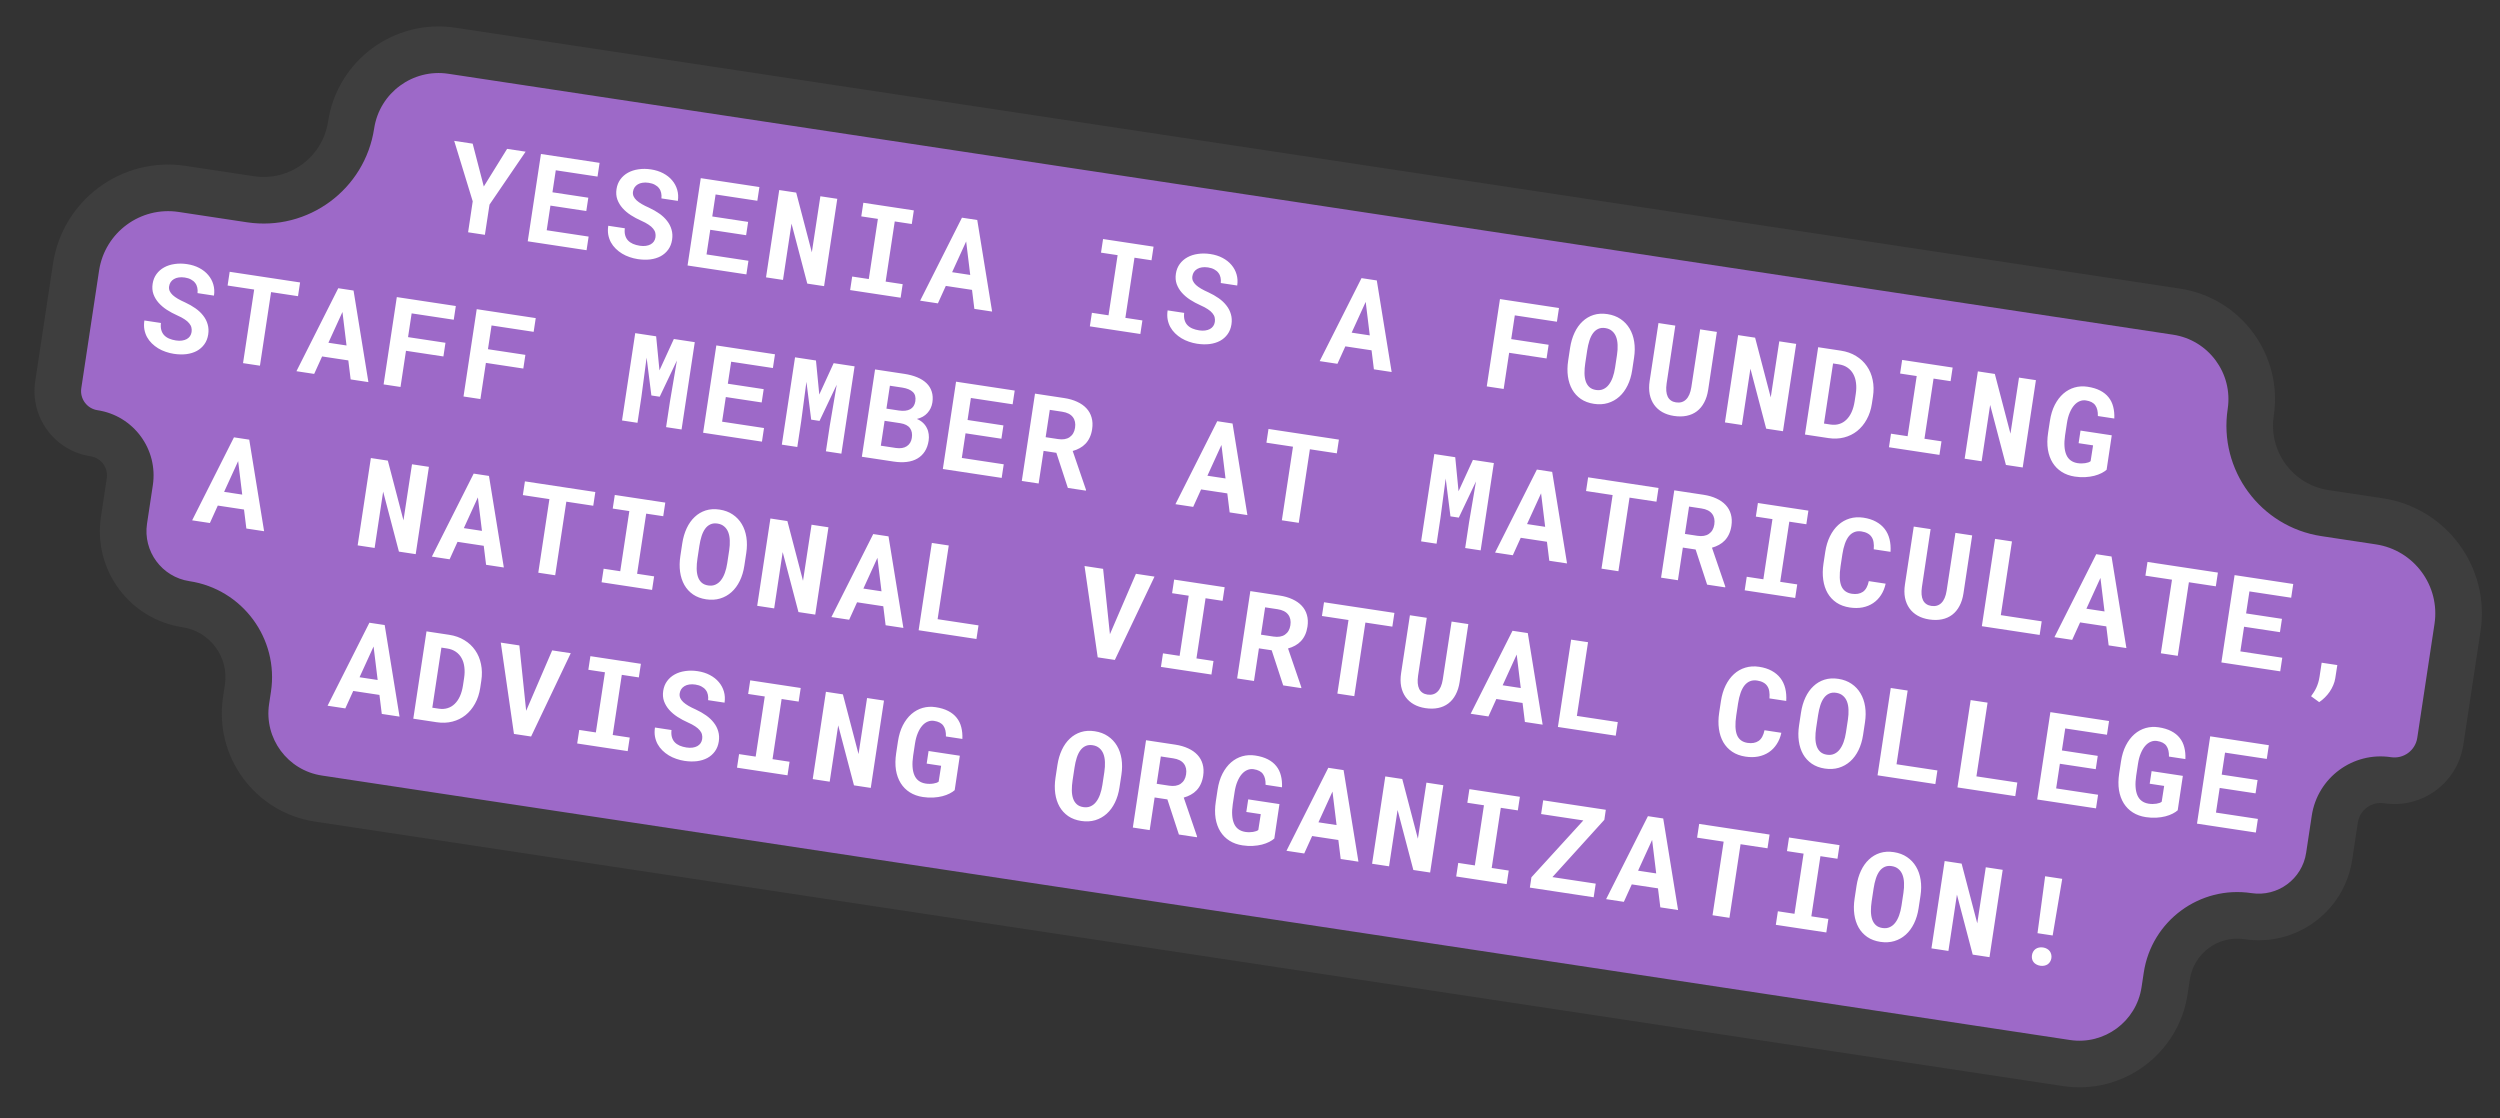
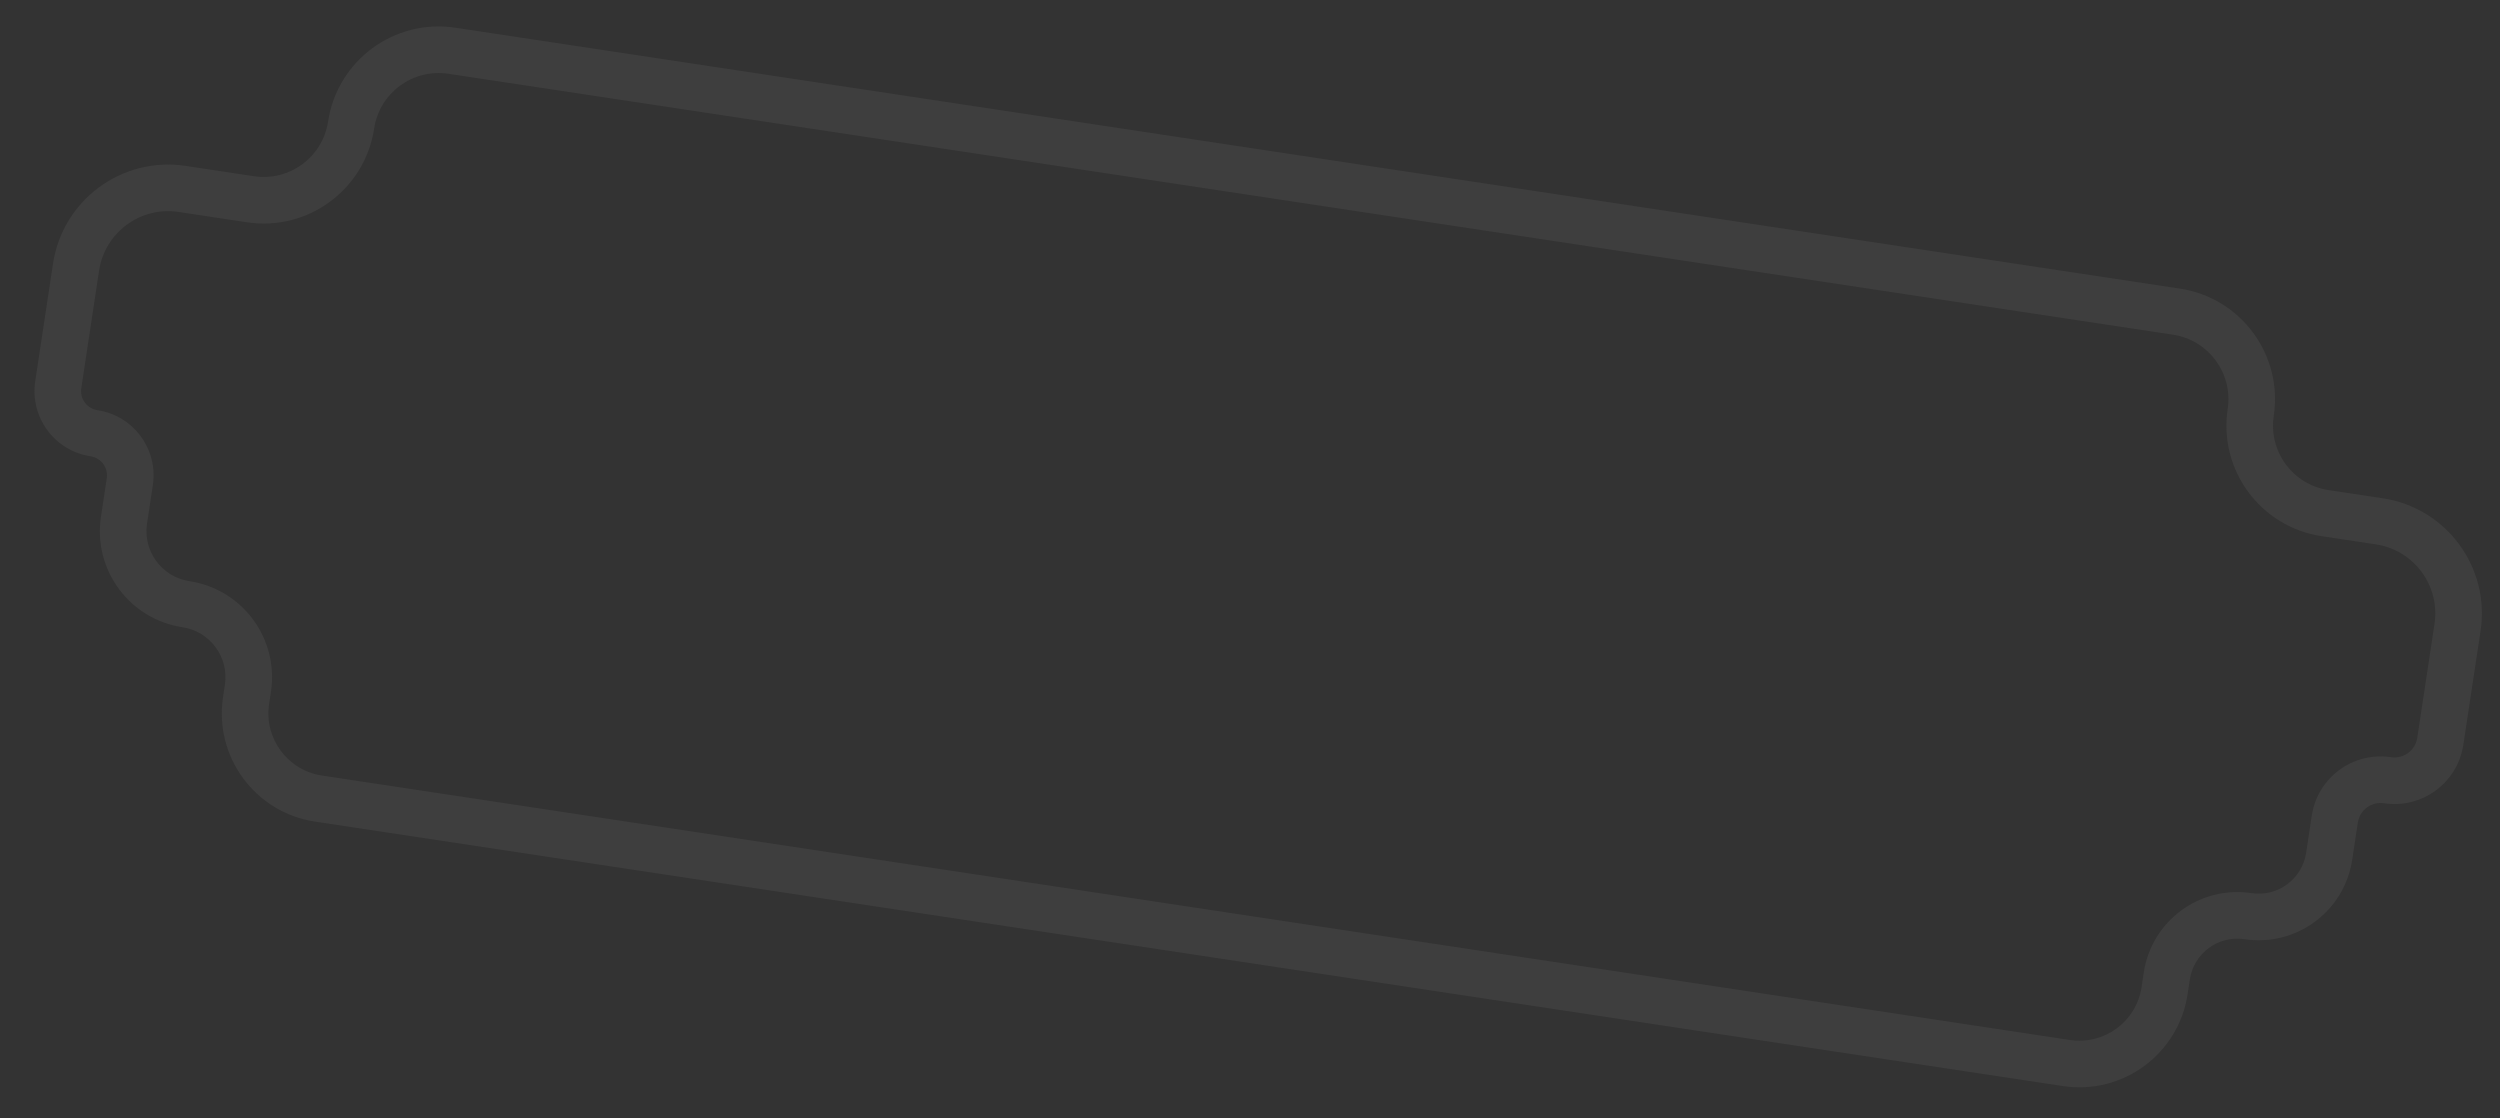
<svg xmlns="http://www.w3.org/2000/svg" width="322" height="144" viewBox="0 0 322 144" fill="none">
  <rect x="0" y="0" width="322" height="144" fill="#333333" stroke="none" />
  <mask id="path-1-outside-1_380_5693" maskUnits="userSpaceOnUse" x="-3.074" y="-3.415" width="328.99" height="150.249" fill="black">
    <rect fill="white" x="-3.074" y="-3.415" width="328.99" height="150.249" />
-     <path d="M289.893 53.115C288.951 59.338 293.233 65.147 299.457 66.088L306.46 67.148C313.013 68.139 317.522 74.255 316.53 80.808L314.31 95.484C313.817 98.743 310.775 100.986 307.516 100.493C304.257 100 301.215 102.242 300.722 105.501L299.997 110.293C299.238 115.309 294.557 118.761 289.541 118.002C284.524 117.243 279.843 120.694 279.084 125.71L278.797 127.603C277.88 133.665 272.223 137.836 266.161 136.918L41.01 102.856C34.949 101.939 30.778 96.281 31.695 90.219L31.933 88.647C32.719 83.454 29.145 78.607 23.952 77.821C18.758 77.035 15.185 72.188 15.971 66.995L16.719 62.051C17.172 59.053 15.109 56.255 12.111 55.801C9.113 55.348 7.05 52.549 7.504 49.551L9.795 34.403C10.787 27.85 16.902 23.341 23.455 24.332L32.251 25.663C38.475 26.605 44.283 22.323 45.225 16.099C46.166 9.876 51.975 5.594 58.198 6.535L280.329 40.141C286.552 41.083 290.834 46.891 289.893 53.115Z" />
  </mask>
-   <path d="M289.893 53.115C288.951 59.338 293.233 65.147 299.457 66.088L306.46 67.148C313.013 68.139 317.522 74.255 316.53 80.808L314.31 95.484C313.817 98.743 310.775 100.986 307.516 100.493C304.257 100 301.215 102.242 300.722 105.501L299.997 110.293C299.238 115.309 294.557 118.761 289.541 118.002C284.524 117.243 279.843 120.694 279.084 125.71L278.797 127.603C277.88 133.665 272.223 137.836 266.161 136.918L41.01 102.856C34.949 101.939 30.778 96.281 31.695 90.219L31.933 88.647C32.719 83.454 29.145 78.607 23.952 77.821C18.758 77.035 15.185 72.188 15.971 66.995L16.719 62.051C17.172 59.053 15.109 56.255 12.111 55.801C9.113 55.348 7.05 52.549 7.504 49.551L9.795 34.403C10.787 27.85 16.902 23.341 23.455 24.332L32.251 25.663C38.475 26.605 44.283 22.323 45.225 16.099C46.166 9.876 51.975 5.594 58.198 6.535L280.329 40.141C286.552 41.083 290.834 46.891 289.893 53.115Z" fill="#9D69C8" />
  <path d="M278.797 127.603L281.764 128.052L278.797 127.603ZM279.084 125.71L276.117 125.261L279.084 125.71ZM299.997 110.293L297.031 109.844L299.997 110.293ZM299.457 66.088L299.008 69.055L306.012 70.114L306.46 67.148L306.909 64.182L299.905 63.122L299.457 66.088ZM316.53 80.808L313.564 80.359L311.344 95.035L314.31 95.484L317.276 95.933L319.497 81.257L316.53 80.808ZM300.722 105.501L297.756 105.052L297.031 109.844L299.997 110.293L302.964 110.742L303.689 105.95L300.722 105.501ZM279.084 125.71L276.117 125.261L275.831 127.155L278.797 127.603L281.764 128.052L282.05 126.159L279.084 125.71ZM266.161 136.918L266.61 133.952L41.459 99.889L41.01 102.856L40.562 105.822L265.712 139.885L266.161 136.918ZM31.695 90.219L34.661 90.668L34.899 89.096L31.933 88.647L28.967 88.199L28.729 89.771L31.695 90.219ZM15.971 66.995L18.937 67.444L19.685 62.5L16.719 62.051L13.752 61.603L13.005 66.546L15.971 66.995ZM7.504 49.551L10.47 50L12.761 34.851L9.795 34.403L6.829 33.954L4.537 49.102L7.504 49.551ZM23.455 24.332L23.007 27.299L31.802 28.63L32.251 25.663L32.7 22.697L23.904 21.366L23.455 24.332ZM58.198 6.535L57.75 9.502L279.88 43.108L280.329 40.141L280.778 37.175L58.647 3.569L58.198 6.535ZM280.329 40.141L279.88 43.108C284.465 43.801 287.62 48.081 286.927 52.666L289.893 53.115L292.859 53.564C294.048 45.702 288.639 38.364 280.778 37.175L280.329 40.141ZM45.225 16.099L48.191 16.548C48.885 11.963 53.164 8.808 57.75 9.502L58.198 6.535L58.647 3.569C50.785 2.38 43.448 7.789 42.259 15.651L45.225 16.099ZM32.251 25.663L31.802 28.63C39.664 29.819 47.002 24.41 48.191 16.548L45.225 16.099L42.259 15.651C41.565 20.236 37.285 23.391 32.7 22.697L32.251 25.663ZM9.795 34.403L12.761 34.851C13.505 29.937 18.092 26.555 23.007 27.299L23.455 24.332L23.904 21.366C15.713 20.127 8.068 25.763 6.829 33.954L9.795 34.403ZM12.111 55.801L12.56 52.835C11.2 52.629 10.264 51.36 10.47 50L7.504 49.551L4.537 49.102C3.836 53.739 7.026 58.066 11.662 58.767L12.111 55.801ZM16.719 62.051L19.685 62.5C20.386 57.864 17.196 53.536 12.56 52.835L12.111 55.801L11.662 58.767C13.023 58.973 13.958 60.243 13.752 61.603L16.719 62.051ZM23.952 77.821L24.401 74.855C20.845 74.317 18.399 70.999 18.937 67.444L15.971 66.995L13.005 66.546C11.971 73.378 16.671 79.754 23.503 80.787L23.952 77.821ZM31.933 88.647L34.899 89.096C35.933 82.264 31.232 75.888 24.401 74.855L23.952 77.821L23.503 80.787C27.058 81.325 29.505 84.643 28.967 88.199L31.933 88.647ZM41.01 102.856L41.459 99.889C37.036 99.22 33.992 95.092 34.661 90.668L31.695 90.219L28.729 89.771C27.564 97.471 32.862 104.657 40.562 105.822L41.01 102.856ZM278.797 127.603L275.831 127.155C275.162 131.578 271.033 134.621 266.61 133.952L266.161 136.918L265.712 139.885C273.412 141.05 280.599 135.752 281.764 128.052L278.797 127.603ZM289.541 118.002L289.989 115.035C283.335 114.029 277.124 118.607 276.117 125.261L279.084 125.71L282.05 126.159C282.561 122.781 285.714 120.457 289.092 120.968L289.541 118.002ZM299.997 110.293L297.031 109.844C296.52 113.222 293.367 115.546 289.989 115.035L289.541 118.002L289.092 120.968C295.746 121.975 301.957 117.396 302.964 110.742L299.997 110.293ZM307.516 100.493L307.965 97.526C303.068 96.785 298.497 100.155 297.756 105.052L300.722 105.501L303.689 105.95C303.934 104.329 305.447 103.214 307.067 103.459L307.516 100.493ZM314.31 95.484L311.344 95.035C311.099 96.656 309.586 97.772 307.965 97.526L307.516 100.493L307.067 103.459C311.965 104.2 316.535 100.83 317.276 95.933L314.31 95.484ZM306.46 67.148L306.012 70.114C310.926 70.858 314.308 75.445 313.564 80.359L316.53 80.808L319.497 81.257C320.736 73.066 315.1 65.421 306.909 64.182L306.46 67.148ZM299.457 66.088L299.905 63.122C295.32 62.428 292.165 58.149 292.859 53.564L289.893 53.115L286.927 52.666C285.737 60.528 291.146 67.865 299.008 69.055L299.457 66.088Z" fill="#3E3E3E" mask="url(#path-1-outside-1_380_5693)" />
-   <path d="M62.313 24.021L65.314 19.174L67.701 19.535L63.05 26.353L62.454 30.245L60.291 29.918L60.886 25.931L58.501 18.143L60.88 18.503L62.313 24.021ZM75.515 27.18L70.896 26.482L70.416 29.656L75.815 30.473L75.55 32.227L67.972 31.08L69.674 19.833L77.228 20.976L76.961 22.745L71.584 21.932L71.155 24.767L75.775 25.465L75.515 27.18ZM84.425 30.567C84.455 30.366 84.447 30.172 84.402 29.986C84.361 29.801 84.267 29.621 84.12 29.446C83.979 29.267 83.781 29.095 83.527 28.93C83.278 28.76 82.962 28.591 82.576 28.422C82.107 28.215 81.664 27.976 81.246 27.708C80.834 27.44 80.479 27.139 80.182 26.804C79.885 26.469 79.662 26.098 79.513 25.691C79.369 25.285 79.334 24.837 79.408 24.348C79.48 23.874 79.645 23.459 79.904 23.104C80.163 22.748 80.491 22.46 80.888 22.241C81.285 22.022 81.736 21.877 82.242 21.806C82.749 21.73 83.285 21.734 83.852 21.82C84.439 21.909 84.961 22.075 85.42 22.318C85.883 22.562 86.267 22.865 86.57 23.227C86.874 23.584 87.092 23.988 87.224 24.44C87.356 24.892 87.384 25.37 87.307 25.875L85.191 25.555C85.219 25.301 85.207 25.062 85.157 24.838C85.112 24.616 85.02 24.417 84.883 24.244C84.752 24.066 84.575 23.918 84.35 23.8C84.132 23.677 83.865 23.592 83.551 23.545C83.263 23.501 83 23.498 82.762 23.536C82.531 23.569 82.328 23.639 82.154 23.744C81.981 23.844 81.84 23.976 81.731 24.138C81.628 24.297 81.561 24.476 81.531 24.677C81.499 24.888 81.522 25.087 81.599 25.272C81.681 25.458 81.812 25.636 81.992 25.806C82.173 25.97 82.396 26.13 82.662 26.286C82.933 26.443 83.242 26.598 83.588 26.75C84.08 26.977 84.526 27.232 84.926 27.514C85.326 27.795 85.658 28.109 85.921 28.454C86.191 28.796 86.382 29.169 86.495 29.576C86.613 29.979 86.637 30.412 86.567 30.875C86.492 31.369 86.325 31.794 86.066 32.15C85.812 32.502 85.49 32.785 85.1 33C84.71 33.209 84.262 33.347 83.757 33.413C83.253 33.474 82.715 33.461 82.143 33.374C81.788 33.321 81.437 33.233 81.092 33.113C80.751 32.998 80.429 32.849 80.125 32.666C79.826 32.484 79.552 32.271 79.305 32.028C79.057 31.785 78.85 31.514 78.685 31.215C78.525 30.917 78.411 30.589 78.344 30.232C78.282 29.875 78.282 29.49 78.344 29.078L80.477 29.401C80.435 29.742 80.451 30.042 80.522 30.3C80.594 30.559 80.713 30.78 80.88 30.963C81.052 31.147 81.267 31.295 81.524 31.408C81.786 31.521 82.079 31.603 82.404 31.652C82.692 31.695 82.952 31.7 83.184 31.667C83.42 31.634 83.625 31.57 83.797 31.475C83.97 31.38 84.109 31.257 84.217 31.104C84.325 30.947 84.394 30.768 84.425 30.567ZM96.1 30.294L91.481 29.596L91 32.77L96.4 33.587L96.134 35.341L88.557 34.194L90.258 22.947L97.813 24.09L97.545 25.859L92.169 25.046L91.74 27.881L96.359 28.58L96.1 30.294ZM106.141 36.855L103.978 36.528L101.947 28.801L100.85 36.054L98.663 35.724L100.365 24.477L102.551 24.807L104.564 32.499L105.664 25.278L107.842 25.608L106.141 36.855ZM111.198 26.115L117.702 27.099L117.437 28.853L115.243 28.521L114.071 36.269L116.265 36.601L116.001 38.346L109.496 37.362L109.761 35.617L111.9 35.94L113.072 28.193L110.933 27.869L111.198 26.115ZM125.196 37.336L121.82 36.825L120.801 39.073L118.514 38.727L123.9 28.037L125.87 28.335L127.784 40.129L125.497 39.783L125.196 37.336ZM122.632 35.059L124.965 35.412L124.441 31.098L122.632 35.059ZM142.075 30.787L148.579 31.771L148.314 33.524L146.12 33.192L144.948 40.94L147.141 41.272L146.877 43.018L140.373 42.034L140.637 40.288L142.777 40.612L143.949 32.864L141.809 32.54L142.075 30.787ZM156.47 41.467C156.501 41.266 156.493 41.072 156.448 40.886C156.407 40.701 156.313 40.521 156.166 40.346C156.024 40.166 155.827 39.994 155.572 39.829C155.324 39.66 155.007 39.491 154.622 39.322C154.153 39.114 153.71 38.876 153.292 38.607C152.88 38.34 152.525 38.038 152.228 37.704C151.931 37.369 151.708 36.998 151.559 36.591C151.415 36.185 151.38 35.737 151.454 35.248C151.525 34.774 151.691 34.359 151.95 34.003C152.209 33.647 152.537 33.36 152.934 33.141C153.33 32.922 153.782 32.776 154.288 32.706C154.794 32.629 155.331 32.634 155.897 32.72C156.484 32.809 157.007 32.975 157.465 33.218C157.929 33.462 158.312 33.765 158.616 34.127C158.92 34.483 159.138 34.888 159.27 35.34C159.402 35.792 159.429 36.27 159.353 36.775L157.237 36.454C157.264 36.2 157.253 35.962 157.203 35.738C157.157 35.515 157.066 35.317 156.929 35.144C156.798 34.966 156.62 34.818 156.396 34.7C156.177 34.577 155.911 34.492 155.597 34.444C155.309 34.401 155.046 34.398 154.808 34.436C154.577 34.469 154.374 34.538 154.2 34.644C154.027 34.744 153.886 34.876 153.777 35.038C153.674 35.196 153.607 35.376 153.577 35.577C153.545 35.788 153.567 35.986 153.645 36.172C153.727 36.358 153.858 36.536 154.038 36.705C154.219 36.87 154.442 37.03 154.708 37.186C154.979 37.343 155.288 37.498 155.633 37.65C156.126 37.877 156.572 38.132 156.972 38.413C157.372 38.695 157.703 39.009 157.967 39.354C158.237 39.695 158.428 40.069 158.54 40.476C158.659 40.878 158.683 41.311 158.612 41.775C158.538 42.269 158.371 42.694 158.111 43.05C157.858 43.402 157.536 43.685 157.145 43.9C156.755 44.109 156.308 44.247 155.803 44.313C155.298 44.373 154.76 44.361 154.189 44.274C153.833 44.22 153.483 44.133 153.138 44.012C152.797 43.898 152.475 43.749 152.171 43.566C151.871 43.383 151.598 43.171 151.35 42.928C151.103 42.685 150.896 42.414 150.731 42.115C150.57 41.817 150.457 41.489 150.39 41.131C150.328 40.774 150.328 40.39 150.39 39.978L152.522 40.3C152.481 40.642 152.496 40.942 152.568 41.2C152.639 41.458 152.759 41.679 152.926 41.863C153.098 42.047 153.313 42.195 153.57 42.308C153.832 42.421 154.125 42.502 154.449 42.551C154.738 42.595 154.998 42.6 155.229 42.567C155.466 42.534 155.671 42.47 155.843 42.375C156.015 42.28 156.155 42.156 156.263 42.004C156.371 41.846 156.44 41.667 156.47 41.467ZM176.657 45.121L173.281 44.61L172.262 46.858L169.975 46.512L175.362 35.823L177.331 36.121L179.245 47.915L176.958 47.569L176.657 45.121ZM174.094 42.845L176.427 43.198L175.902 38.883L174.094 42.845ZM199.198 46.169L194.378 45.439L193.673 50.097L191.495 49.768L193.196 38.521L200.797 39.671L200.53 41.44L195.107 40.619L194.644 43.678L199.464 44.407L199.198 46.169ZM210.222 47.694C210.113 48.415 209.917 49.065 209.634 49.644C209.352 50.223 208.997 50.704 208.571 51.087C208.144 51.47 207.652 51.746 207.094 51.914C206.543 52.079 205.942 52.112 205.294 52.013C204.645 51.915 204.086 51.707 203.618 51.389C203.151 51.065 202.778 50.658 202.499 50.168C202.221 49.673 202.038 49.111 201.948 48.481C201.86 47.846 201.87 47.168 201.98 46.447L202.227 44.81C202.336 44.089 202.527 43.438 202.799 42.858C203.071 42.277 203.413 41.794 203.824 41.409C204.236 41.018 204.711 40.737 205.248 40.565C205.79 40.394 206.385 40.358 207.034 40.456C207.688 40.555 208.254 40.767 208.732 41.092C209.214 41.418 209.602 41.83 209.896 42.327C210.19 42.819 210.387 43.384 210.485 44.02C210.584 44.657 210.579 45.336 210.469 46.057L210.222 47.694ZM208.27 45.708C208.34 45.25 208.365 44.822 208.346 44.424C208.332 44.027 208.267 43.677 208.149 43.375C208.032 43.072 207.858 42.825 207.629 42.632C207.406 42.435 207.117 42.31 206.762 42.256C206.412 42.203 206.106 42.239 205.845 42.362C205.585 42.481 205.362 42.669 205.175 42.925C204.989 43.181 204.836 43.498 204.716 43.874C204.595 44.251 204.501 44.669 204.431 45.127L204.181 46.78C204.113 47.233 204.08 47.658 204.083 48.053C204.087 48.449 204.139 48.799 204.24 49.104C204.342 49.41 204.499 49.66 204.711 49.855C204.924 50.051 205.208 50.175 205.564 50.229C205.914 50.282 206.225 50.247 206.496 50.125C206.772 50.004 207.009 49.816 207.205 49.561C207.408 49.302 207.577 48.985 207.713 48.611C207.848 48.236 207.951 47.819 208.02 47.361L208.27 45.708ZM221.134 42.748L220.014 50.203C219.919 50.831 219.747 51.377 219.498 51.839C219.254 52.303 218.942 52.68 218.561 52.97C218.186 53.255 217.748 53.45 217.248 53.553C216.753 53.657 216.204 53.664 215.601 53.573C215.035 53.487 214.536 53.322 214.104 53.078C213.677 52.834 213.327 52.52 213.053 52.136C212.779 51.753 212.589 51.303 212.483 50.786C212.383 50.265 212.38 49.691 212.475 49.062L213.611 41.609L215.781 41.938L214.661 49.393C214.557 50.12 214.605 50.688 214.806 51.098C215.013 51.508 215.366 51.752 215.865 51.827C216.396 51.907 216.828 51.783 217.162 51.454C217.502 51.127 217.729 50.6 217.844 49.874L218.979 42.422L221.134 42.748ZM229.648 55.54L227.485 55.213L225.454 47.486L224.357 54.739L222.171 54.409L223.872 43.162L226.058 43.492L228.071 51.185L229.171 43.963L231.349 44.293L229.648 55.54ZM232.478 55.968L234.18 44.721L237.092 45.162C237.839 45.275 238.494 45.505 239.057 45.854C239.627 46.198 240.091 46.632 240.449 47.155C240.813 47.674 241.063 48.267 241.199 48.936C241.34 49.605 241.353 50.318 241.238 51.075L241.098 52.002C240.984 52.759 240.76 53.436 240.427 54.034C240.101 54.627 239.691 55.121 239.2 55.515C238.709 55.905 238.148 56.181 237.518 56.343C236.887 56.506 236.214 56.533 235.499 56.425L232.478 55.968ZM236.099 46.813L234.928 54.553L235.763 54.679C236.169 54.741 236.544 54.719 236.887 54.612C237.235 54.507 237.542 54.324 237.807 54.064C238.078 53.805 238.305 53.476 238.486 53.077C238.669 52.672 238.8 52.202 238.881 51.667L239.024 50.724C239.1 50.219 239.11 49.752 239.054 49.322C239.004 48.888 238.886 48.504 238.699 48.17C238.518 47.837 238.269 47.563 237.955 47.347C237.645 47.131 237.268 46.99 236.825 46.923L236.099 46.813ZM244.997 46.358L251.501 47.342L251.236 49.095L249.042 48.763L247.87 56.511L250.064 56.843L249.8 58.589L243.296 57.605L243.56 55.859L245.7 56.183L246.872 48.435L244.732 48.111L244.997 46.358ZM260.525 60.211L258.362 59.884L256.331 52.157L255.233 59.411L253.047 59.08L254.749 47.833L256.935 48.164L258.947 55.856L260.048 48.635L262.226 48.964L260.525 60.211ZM271.332 60.503C271.168 60.652 270.951 60.796 270.682 60.934C270.414 61.073 270.101 61.189 269.745 61.282C269.394 61.371 269.006 61.429 268.581 61.454C268.156 61.479 267.706 61.456 267.233 61.384C266.594 61.288 266.034 61.087 265.554 60.782C265.073 60.478 264.682 60.084 264.381 59.602C264.08 59.119 263.876 58.553 263.769 57.905C263.667 57.252 263.676 56.532 263.795 55.744L264.027 54.215C264.146 53.427 264.355 52.739 264.655 52.153C264.96 51.561 265.328 51.077 265.76 50.7C266.196 50.323 266.678 50.059 267.207 49.907C267.741 49.756 268.298 49.725 268.88 49.813C269.514 49.909 270.053 50.072 270.497 50.303C270.947 50.534 271.311 50.826 271.589 51.179C271.869 51.527 272.066 51.93 272.18 52.39C272.3 52.851 272.348 53.356 272.323 53.905L270.206 53.585C270.221 52.997 270.112 52.538 269.877 52.208C269.649 51.873 269.246 51.662 268.669 51.575C268.391 51.532 268.123 51.566 267.864 51.674C267.606 51.777 267.369 51.952 267.153 52.199C266.936 52.445 266.746 52.764 266.581 53.155C266.417 53.541 266.295 53.999 266.215 54.53L265.981 56.075C265.828 57.126 265.881 57.959 266.141 58.572C266.402 59.18 266.887 59.541 267.597 59.654C267.767 59.679 267.936 59.692 268.105 59.691C268.274 59.69 268.434 59.677 268.585 59.653C268.736 59.628 268.87 59.596 268.987 59.556C269.109 59.511 269.204 59.459 269.271 59.401L269.587 57.363L267.725 57.081L267.971 55.459L271.995 56.068L271.332 60.503ZM24.676 42.766C24.706 42.566 24.699 42.372 24.653 42.186C24.613 42.001 24.519 41.821 24.371 41.646C24.23 41.466 24.032 41.294 23.778 41.129C23.53 40.96 23.213 40.791 22.827 40.622C22.358 40.414 21.915 40.176 21.497 39.907C21.085 39.639 20.73 39.338 20.433 39.004C20.136 38.669 19.913 38.298 19.764 37.891C19.62 37.485 19.585 37.037 19.659 36.548C19.731 36.074 19.896 35.659 20.155 35.303C20.415 34.947 20.743 34.66 21.139 34.441C21.536 34.221 21.987 34.076 22.493 34.005C23 33.929 23.536 33.934 24.103 34.02C24.69 34.109 25.213 34.275 25.671 34.518C26.134 34.762 26.518 35.065 26.821 35.427C27.126 35.783 27.344 36.188 27.475 36.64C27.607 37.092 27.635 37.57 27.559 38.075L25.442 37.754C25.47 37.5 25.459 37.262 25.408 37.038C25.363 36.815 25.272 36.617 25.135 36.444C25.003 36.266 24.826 36.118 24.601 35.999C24.383 35.877 24.116 35.792 23.802 35.744C23.514 35.701 23.251 35.698 23.014 35.736C22.782 35.769 22.579 35.838 22.405 35.944C22.232 36.044 22.091 36.175 21.982 36.338C21.879 36.496 21.813 36.676 21.782 36.877C21.75 37.088 21.773 37.286 21.85 37.472C21.933 37.658 22.064 37.836 22.244 38.005C22.424 38.17 22.648 38.33 22.914 38.486C23.185 38.643 23.493 38.797 23.839 38.95C24.331 39.177 24.777 39.432 25.177 39.713C25.577 39.995 25.909 40.309 26.173 40.654C26.442 40.995 26.634 41.369 26.746 41.776C26.864 42.178 26.888 42.611 26.818 43.075C26.743 43.569 26.576 43.994 26.317 44.35C26.064 44.702 25.741 44.985 25.351 45.2C24.961 45.409 24.513 45.547 24.008 45.613C23.504 45.673 22.966 45.66 22.394 45.574C22.039 45.52 21.689 45.433 21.343 45.312C21.003 45.197 20.68 45.049 20.376 44.866C20.077 44.683 19.804 44.471 19.556 44.228C19.308 43.985 19.102 43.714 18.936 43.415C18.776 43.117 18.662 42.789 18.595 42.431C18.533 42.074 18.534 41.69 18.596 41.278L20.728 41.6C20.687 41.942 20.702 42.242 20.773 42.5C20.845 42.758 20.964 42.979 21.131 43.163C21.304 43.347 21.518 43.495 21.775 43.608C22.037 43.721 22.331 43.802 22.655 43.851C22.943 43.895 23.203 43.9 23.435 43.867C23.672 43.834 23.876 43.77 24.049 43.675C24.221 43.58 24.361 43.456 24.468 43.304C24.576 43.146 24.645 42.967 24.676 42.766ZM38.383 38.148L34.915 37.623L33.481 47.101L31.303 46.772L32.737 37.294L29.315 36.776L29.582 35.007L38.651 36.379L38.383 38.148ZM44.863 46.421L41.487 45.91L40.467 48.158L38.181 47.812L43.567 37.123L45.537 37.421L47.45 49.215L45.164 48.869L44.863 46.421ZM42.299 44.145L44.632 44.498L44.108 40.183L42.299 44.145ZM57.111 45.911L52.291 45.182L51.586 49.84L49.408 49.511L51.109 38.264L58.71 39.414L58.443 41.182L53.02 40.362L52.557 43.421L57.377 44.15L57.111 45.911ZM67.403 47.469L62.583 46.739L61.878 51.397L59.7 51.068L61.402 39.821L69.003 40.971L68.735 42.74L63.312 41.919L62.849 44.978L67.67 45.707L67.403 47.469ZM84.512 43.317L84.939 47.704L86.791 43.662L89.487 44.07L87.785 55.317L85.792 55.015L86.296 51.686L87.184 46.44L84.971 51.098L83.897 50.936L83.283 46.062L82.611 51.128L82.108 54.458L80.115 54.156L81.816 42.909L84.512 43.317ZM98.105 51.837L93.485 51.138L93.005 54.313L98.404 55.13L98.139 56.883L90.561 55.737L92.263 44.49L99.818 45.633L99.55 47.402L94.174 46.588L93.745 49.423L98.364 50.122L98.105 51.837ZM105.097 46.431L105.523 50.818L107.375 46.776L110.071 47.184L108.37 58.431L106.377 58.129L106.88 54.8L107.769 49.554L105.555 54.212L104.481 54.05L103.867 49.177L103.196 54.243L102.692 57.572L100.699 57.27L102.401 46.023L105.097 46.431ZM111.007 58.83L112.708 47.583L116.486 48.154C117.099 48.247 117.645 48.393 118.126 48.592C118.612 48.792 119.014 49.045 119.331 49.351C119.648 49.657 119.873 50.018 120.005 50.433C120.142 50.849 120.171 51.319 120.091 51.845C120.007 52.369 119.794 52.819 119.453 53.194C119.117 53.57 118.665 53.825 118.096 53.961C118.408 54.092 118.67 54.258 118.882 54.459C119.094 54.659 119.26 54.885 119.38 55.135C119.507 55.38 119.585 55.642 119.617 55.921C119.654 56.195 119.652 56.474 119.609 56.757C119.527 57.298 119.362 57.76 119.115 58.144C118.867 58.528 118.55 58.833 118.162 59.059C117.775 59.285 117.324 59.43 116.809 59.494C116.293 59.559 115.727 59.544 115.109 59.45L111.007 58.83ZM113.935 54.2L113.45 57.406L115.382 57.698C115.975 57.783 116.447 57.706 116.799 57.47C117.157 57.229 117.371 56.877 117.441 56.413C117.524 55.899 117.445 55.477 117.206 55.145C116.966 54.814 116.551 54.601 115.959 54.506L113.935 54.2ZM114.173 52.632L115.787 52.876C116.39 52.962 116.873 52.906 117.235 52.708C117.597 52.51 117.816 52.172 117.894 51.694C117.973 51.169 117.868 50.768 117.578 50.492C117.289 50.212 116.838 50.022 116.226 49.924L114.619 49.681L114.173 52.632ZM128.981 56.508L124.362 55.809L123.882 58.984L129.281 59.801L129.016 61.554L121.438 60.408L123.14 49.161L130.694 50.304L130.427 52.073L125.05 51.26L124.622 54.094L129.241 54.793L128.981 56.508ZM136.059 58.322L134.413 58.073L133.777 62.275L131.607 61.946L133.308 50.699L137.078 51.27C137.701 51.364 138.254 51.524 138.736 51.75C139.219 51.97 139.616 52.249 139.929 52.586C140.246 52.924 140.469 53.318 140.595 53.769C140.727 54.221 140.751 54.725 140.667 55.281C140.606 55.683 140.502 56.039 140.355 56.348C140.214 56.654 140.034 56.921 139.815 57.151C139.602 57.377 139.354 57.566 139.073 57.719C138.797 57.872 138.494 57.995 138.164 58.087L139.88 63.095L139.864 63.196L137.539 62.844L136.059 58.322ZM134.68 56.311L136.286 56.554C136.899 56.647 137.394 56.564 137.77 56.305C138.152 56.041 138.384 55.639 138.466 55.099C138.551 54.537 138.455 54.078 138.177 53.719C137.9 53.356 137.445 53.127 136.812 53.031L135.213 52.789L134.68 56.311ZM158.077 63.549L154.702 63.038L153.682 65.286L151.396 64.94L156.782 54.251L158.752 54.549L160.665 66.343L158.379 65.997L158.077 63.549ZM155.514 61.273L157.847 61.626L157.322 57.311L155.514 61.273ZM172.183 58.39L168.714 57.865L167.281 67.343L165.102 67.014L166.536 57.536L163.114 57.018L163.382 55.249L172.45 56.621L172.183 58.39ZM187.435 58.888L187.861 63.275L189.713 59.233L192.409 59.641L190.708 70.888L188.715 70.586L189.218 67.257L190.107 62.011L187.893 66.669L186.819 66.507L186.205 61.633L185.534 66.7L185.03 70.029L183.037 69.727L184.739 58.48L187.435 58.888ZM199.246 69.778L195.871 69.267L194.851 71.515L192.565 71.169L197.951 60.479L199.921 60.777L201.834 72.571L199.548 72.225L199.246 69.778ZM196.683 67.501L199.016 67.854L198.491 63.54L196.683 67.501ZM213.352 64.618L209.884 64.094L208.45 73.572L206.271 73.242L207.705 63.764L204.283 63.246L204.551 61.478L213.619 62.85L213.352 64.618ZM218.397 70.778L216.751 70.529L216.115 74.732L213.945 74.403L215.646 63.156L219.416 63.727C220.039 63.821 220.592 63.981 221.074 64.207C221.557 64.427 221.954 64.706 222.267 65.043C222.584 65.38 222.807 65.775 222.933 66.226C223.065 66.678 223.089 67.182 223.005 67.738C222.944 68.14 222.84 68.496 222.693 68.805C222.552 69.11 222.372 69.378 222.153 69.608C221.94 69.834 221.692 70.023 221.411 70.176C221.135 70.329 220.832 70.451 220.502 70.544L222.218 75.552L222.202 75.653L219.877 75.301L218.397 70.778ZM217.018 68.768L218.624 69.011C219.237 69.104 219.732 69.021 220.108 68.762C220.49 68.498 220.722 68.096 220.804 67.555C220.889 66.994 220.793 66.534 220.515 66.176C220.238 65.813 219.783 65.584 219.15 65.488L217.551 65.246L217.018 68.768ZM226.418 64.786L232.922 65.77L232.656 67.523L230.463 67.191L229.29 74.939L231.484 75.271L231.22 77.017L224.716 76.033L224.98 74.287L227.12 74.611L228.292 66.863L226.152 66.539L226.418 64.786ZM242.872 75.177C242.75 75.737 242.549 76.229 242.27 76.65C241.995 77.072 241.659 77.416 241.26 77.682C240.862 77.949 240.407 78.133 239.897 78.235C239.387 78.331 238.838 78.335 238.251 78.246C237.587 78.146 237.016 77.936 236.537 77.616C236.06 77.291 235.679 76.883 235.395 76.392C235.112 75.896 234.924 75.325 234.832 74.679C234.74 74.033 234.751 73.339 234.863 72.598L235.092 71.084C235.205 70.337 235.406 69.67 235.695 69.081C235.984 68.493 236.343 68.004 236.77 67.616C237.198 67.228 237.684 66.951 238.231 66.786C238.783 66.617 239.379 66.581 240.017 66.677C240.635 66.771 241.171 66.941 241.623 67.189C242.081 67.437 242.455 67.749 242.746 68.125C243.036 68.501 243.244 68.938 243.369 69.436C243.494 69.934 243.537 70.481 243.5 71.076L241.337 70.749C241.367 70.411 241.36 70.109 241.316 69.845C241.277 69.581 241.193 69.355 241.063 69.166C240.939 68.974 240.768 68.819 240.549 68.701C240.335 68.58 240.069 68.495 239.75 68.446C239.415 68.396 239.113 68.424 238.844 68.531C238.575 68.637 238.337 68.817 238.13 69.07C237.929 69.324 237.758 69.649 237.62 70.044C237.482 70.434 237.374 70.886 237.296 71.401L237.064 72.931C236.897 74.038 236.927 74.88 237.156 75.457C237.39 76.035 237.844 76.375 238.519 76.478C239.085 76.563 239.556 76.482 239.931 76.233C240.306 75.979 240.563 75.517 240.701 74.848L242.872 75.177ZM254.016 68.961L252.896 76.416C252.801 77.045 252.629 77.59 252.38 78.053C252.136 78.516 251.823 78.893 251.442 79.183C251.067 79.469 250.63 79.663 250.129 79.767C249.634 79.871 249.085 79.878 248.483 79.787C247.916 79.701 247.417 79.536 246.985 79.291C246.559 79.048 246.209 78.734 245.935 78.35C245.661 77.966 245.471 77.516 245.365 77C245.264 76.479 245.262 75.904 245.357 75.276L246.492 67.823L248.663 68.151L247.543 75.607C247.438 76.334 247.487 76.902 247.688 77.312C247.894 77.722 248.247 77.965 248.747 78.041C249.277 78.121 249.71 77.997 250.044 77.668C250.383 77.34 250.61 76.814 250.725 76.088L251.861 68.635L254.016 68.961ZM257.704 79.23L262.972 80.027L262.707 81.78L255.261 80.654L256.962 69.407L259.141 69.736L257.704 79.23ZM271.292 80.677L267.917 80.166L266.897 82.414L264.611 82.068L269.997 71.379L271.966 71.677L273.88 83.471L271.594 83.125L271.292 80.677ZM268.729 78.401L271.062 78.754L270.537 74.439L268.729 78.401ZM285.398 75.518L281.929 74.993L280.495 84.472L278.317 84.142L279.751 74.664L276.329 74.146L276.597 72.377L285.665 73.749L285.398 75.518ZM293.657 81.422L289.038 80.723L288.558 83.898L293.957 84.715L293.692 86.468L286.114 85.322L287.816 74.075L295.37 75.218L295.103 76.987L289.727 76.173L289.298 79.008L293.917 79.707L293.657 81.422ZM300.781 87.367C300.737 87.66 300.65 87.955 300.521 88.252C300.397 88.549 300.244 88.831 300.061 89.099C299.878 89.366 299.669 89.614 299.435 89.842C299.205 90.07 298.965 90.268 298.713 90.436L297.666 89.677C297.792 89.506 297.911 89.332 298.022 89.154C298.138 88.977 298.243 88.787 298.337 88.585C298.431 88.383 298.514 88.167 298.585 87.935C298.657 87.704 298.715 87.447 298.758 87.163L299.031 85.356L301.047 85.661L300.781 87.367ZM31.429 65.628L28.053 65.117L27.034 67.365L24.747 67.019L30.134 56.329L32.103 56.627L34.017 68.421L31.73 68.075L31.429 65.628ZM28.866 63.351L31.198 63.704L30.674 59.39L28.866 63.351ZM53.543 71.375L51.38 71.048L49.349 63.321L48.252 70.575L46.066 70.244L47.767 58.997L49.953 59.328L51.966 67.02L53.066 59.799L55.245 60.128L53.543 71.375ZM62.306 70.299L58.93 69.788L57.911 72.036L55.624 71.69L61.01 61.001L62.98 61.298L64.894 73.092L62.607 72.746L62.306 70.299ZM59.742 68.023L62.075 68.376L61.551 64.061L59.742 68.023ZM76.411 65.14L72.943 64.615L71.509 74.093L69.331 73.764L70.764 64.286L67.343 63.768L67.61 61.999L76.679 63.371L76.411 65.14ZM79.185 63.75L85.689 64.734L85.424 66.487L83.23 66.156L82.058 73.903L84.251 74.235L83.987 75.981L77.483 74.997L77.747 73.251L79.887 73.575L81.059 65.827L78.919 65.504L79.185 63.75ZM95.87 72.872C95.761 73.593 95.566 74.243 95.283 74.822C95.001 75.401 94.646 75.882 94.219 76.265C93.793 76.648 93.3 76.924 92.743 77.092C92.191 77.257 91.591 77.29 90.942 77.191C90.293 77.093 89.735 76.885 89.267 76.567C88.8 76.243 88.427 75.836 88.148 75.346C87.87 74.851 87.686 74.289 87.597 73.659C87.509 73.024 87.519 72.346 87.628 71.625L87.876 69.987C87.985 69.267 88.176 68.616 88.448 68.035C88.72 67.455 89.062 66.972 89.473 66.587C89.885 66.196 90.359 65.915 90.897 65.743C91.439 65.572 92.034 65.536 92.683 65.634C93.337 65.733 93.903 65.945 94.38 66.27C94.863 66.596 95.251 67.008 95.545 67.505C95.839 67.997 96.035 68.562 96.134 69.198C96.233 69.835 96.227 70.513 96.118 71.234L95.87 72.872ZM93.919 70.886C93.988 70.428 94.014 69.999 93.995 69.602C93.981 69.204 93.915 68.855 93.798 68.552C93.68 68.25 93.507 68.003 93.278 67.81C93.055 67.613 92.766 67.488 92.411 67.434C92.06 67.381 91.755 67.416 91.494 67.54C91.234 67.659 91.01 67.846 90.824 68.103C90.638 68.359 90.484 68.675 90.364 69.052C90.244 69.429 90.149 69.847 90.08 70.305L89.83 71.958C89.761 72.411 89.729 72.836 89.732 73.231C89.735 73.627 89.788 73.977 89.889 74.282C89.99 74.587 90.147 74.838 90.36 75.033C90.573 75.229 90.857 75.353 91.212 75.407C91.562 75.46 91.873 75.425 92.144 75.303C92.421 75.182 92.657 74.993 92.854 74.739C93.057 74.48 93.226 74.163 93.361 73.788C93.497 73.414 93.6 72.997 93.669 72.539L93.919 70.886ZM105.004 79.161L102.841 78.834L100.81 71.107L99.713 78.36L97.527 78.029L99.228 66.782L101.415 67.113L103.427 74.805L104.528 67.584L106.706 67.914L105.004 79.161ZM113.767 78.084L110.391 77.574L109.372 79.822L107.085 79.476L112.472 68.786L114.441 69.084L116.355 80.878L114.068 80.532L113.767 78.084ZM111.204 75.808L113.537 76.161L113.012 71.847L111.204 75.808ZM120.764 79.751L126.032 80.548L125.767 82.302L118.32 81.175L120.022 69.928L122.2 70.258L120.764 79.751ZM142.957 81.687L146.307 73.905L148.701 74.267L143.593 84.999L141.384 84.665L139.687 72.903L142.081 73.266L142.957 81.687ZM151.23 74.65L157.735 75.634L157.469 77.387L155.276 77.055L154.103 84.803L156.297 85.135L156.033 86.881L149.529 85.897L149.793 84.151L151.933 84.475L153.105 76.727L150.965 76.403L151.23 74.65ZM163.794 83.757L162.149 83.508L161.513 87.71L159.342 87.381L161.044 76.134L164.813 76.705C165.437 76.799 165.989 76.959 166.471 77.185C166.954 77.405 167.352 77.684 167.664 78.021C167.982 78.359 168.204 78.753 168.331 79.204C168.462 79.656 168.486 80.16 168.402 80.716C168.341 81.118 168.238 81.474 168.091 81.783C167.95 82.089 167.769 82.356 167.55 82.587C167.337 82.812 167.09 83.001 166.809 83.154C166.533 83.307 166.23 83.43 165.9 83.522L167.615 88.53L167.6 88.631L165.275 88.279L163.794 83.757ZM162.415 81.746L164.022 81.99C164.635 82.082 165.129 81.999 165.506 81.74C165.888 81.476 166.12 81.074 166.202 80.534C166.287 79.972 166.19 79.513 165.912 79.154C165.636 78.791 165.18 78.562 164.547 78.466L162.948 78.224L162.415 81.746ZM179.334 80.711L175.865 80.186L174.431 89.664L172.253 89.335L173.687 79.857L170.265 79.339L170.533 77.57L179.601 78.942L179.334 80.711ZM189.121 80.382L188.001 87.838C187.906 88.466 187.734 89.011 187.485 89.474C187.241 89.938 186.929 90.314 186.548 90.604C186.172 90.89 185.735 91.085 185.234 91.188C184.739 91.292 184.191 91.299 183.588 91.208C183.022 91.122 182.522 90.957 182.091 90.712C181.664 90.469 181.314 90.155 181.04 89.771C180.766 89.387 180.576 88.937 180.47 88.421C180.37 87.9 180.367 87.325 180.462 86.697L181.597 79.244L183.768 79.572L182.648 87.028C182.543 87.755 182.592 88.323 182.793 88.733C183 89.143 183.353 89.386 183.852 89.462C184.383 89.542 184.815 89.418 185.149 89.089C185.488 88.761 185.716 88.235 185.831 87.509L186.966 80.056L189.121 80.382ZM196.105 90.541L192.729 90.031L191.71 92.278L189.423 91.932L194.81 81.243L196.779 81.541L198.693 93.335L196.406 92.989L196.105 90.541ZM193.542 88.265L195.875 88.618L195.35 84.303L193.542 88.265ZM203.102 92.208L208.37 93.005L208.105 94.759L200.658 93.632L202.36 82.385L204.538 82.715L203.102 92.208ZM229.438 94.383C229.317 94.944 229.116 95.435 228.836 95.856C228.562 96.278 228.225 96.623 227.827 96.889C227.428 97.155 226.974 97.339 226.463 97.441C225.953 97.538 225.405 97.542 224.818 97.453C224.153 97.353 223.582 97.142 223.104 96.822C222.626 96.497 222.245 96.089 221.961 95.599C221.678 95.103 221.491 94.532 221.399 93.886C221.307 93.24 221.317 92.546 221.429 91.805L221.658 90.29C221.771 89.544 221.972 88.876 222.261 88.288C222.551 87.7 222.909 87.211 223.336 86.823C223.764 86.434 224.251 86.158 224.797 85.993C225.35 85.824 225.945 85.787 226.584 85.884C227.202 85.977 227.737 86.148 228.189 86.395C228.647 86.644 229.021 86.956 229.312 87.332C229.603 87.708 229.811 88.145 229.935 88.643C230.06 89.141 230.104 89.688 230.067 90.282L227.904 89.955C227.934 89.618 227.927 89.316 227.882 89.051C227.843 88.787 227.759 88.561 227.629 88.373C227.506 88.18 227.334 88.025 227.115 87.908C226.902 87.786 226.635 87.701 226.316 87.653C225.981 87.602 225.68 87.63 225.411 87.737C225.142 87.844 224.904 88.024 224.697 88.277C224.495 88.531 224.325 88.856 224.186 89.251C224.048 89.641 223.94 90.093 223.862 90.608L223.631 92.138C223.463 93.245 223.494 94.087 223.723 94.664C223.956 95.242 224.411 95.582 225.085 95.684C225.652 95.77 226.122 95.688 226.497 95.439C226.873 95.186 227.13 94.724 227.268 94.055L229.438 94.383ZM239.962 94.671C239.853 95.392 239.657 96.042 239.375 96.621C239.092 97.2 238.738 97.681 238.311 98.064C237.884 98.448 237.392 98.723 236.835 98.892C236.283 99.056 235.683 99.089 235.034 98.991C234.385 98.893 233.827 98.684 233.358 98.366C232.891 98.042 232.518 97.636 232.239 97.146C231.961 96.651 231.778 96.088 231.689 95.458C231.6 94.823 231.611 94.145 231.72 93.425L231.968 91.787C232.077 91.066 232.267 90.415 232.539 89.835C232.812 89.254 233.153 88.772 233.565 88.386C233.977 87.995 234.451 87.714 234.988 87.543C235.53 87.372 236.126 87.335 236.774 87.434C237.428 87.532 237.994 87.745 238.472 88.07C238.955 88.395 239.343 88.807 239.636 89.305C239.93 89.797 240.127 90.361 240.225 90.998C240.324 91.634 240.319 92.313 240.21 93.034L239.962 94.671ZM238.011 92.685C238.08 92.227 238.105 91.799 238.086 91.401C238.073 91.004 238.007 90.654 237.889 90.352C237.772 90.05 237.599 89.802 237.37 89.61C237.147 89.413 236.857 89.287 236.502 89.233C236.152 89.18 235.846 89.216 235.585 89.34C235.325 89.458 235.102 89.646 234.916 89.902C234.729 90.158 234.576 90.475 234.456 90.852C234.336 91.229 234.241 91.646 234.171 92.105L233.921 93.758C233.853 94.211 233.82 94.635 233.824 95.031C233.827 95.426 233.879 95.777 233.981 96.082C234.082 96.387 234.239 96.637 234.452 96.832C234.664 97.028 234.948 97.153 235.304 97.206C235.654 97.259 235.965 97.225 236.236 97.103C236.513 96.981 236.749 96.793 236.946 96.538C237.148 96.279 237.317 95.962 237.453 95.588C237.589 95.213 237.691 94.797 237.76 94.338L238.011 92.685ZM244.271 98.436L249.539 99.234L249.274 100.987L241.827 99.861L243.529 88.613L245.707 88.943L244.271 98.436ZM254.563 99.994L259.831 100.791L259.566 102.544L252.119 101.418L253.821 90.171L255.999 90.5L254.563 99.994ZM269.932 99.071L265.312 98.372L264.832 101.547L270.232 102.364L269.966 104.118L262.388 102.971L264.09 91.724L271.645 92.867L271.377 94.636L266.001 93.823L265.572 96.658L270.191 97.356L269.932 99.071ZM280.488 104.366C280.323 104.515 280.107 104.659 279.838 104.797C279.57 104.936 279.257 105.052 278.901 105.145C278.55 105.234 278.162 105.292 277.737 105.317C277.312 105.342 276.862 105.319 276.388 105.247C275.75 105.151 275.19 104.95 274.709 104.646C274.229 104.341 273.838 103.947 273.537 103.465C273.236 102.982 273.032 102.416 272.924 101.768C272.823 101.115 272.832 100.395 272.951 99.607L273.183 98.078C273.302 97.29 273.511 96.602 273.811 96.016C274.116 95.424 274.484 94.94 274.915 94.563C275.351 94.186 275.834 93.922 276.363 93.77C276.896 93.62 277.454 93.588 278.036 93.676C278.67 93.772 279.209 93.935 279.653 94.166C280.103 94.397 280.467 94.689 280.745 95.042C281.024 95.39 281.221 95.793 281.336 96.253C281.456 96.714 281.504 97.219 281.478 97.768L279.362 97.448C279.377 96.86 279.267 96.401 279.033 96.071C278.804 95.736 278.402 95.525 277.825 95.438C277.547 95.396 277.278 95.429 277.02 95.537C276.762 95.64 276.525 95.815 276.308 96.062C276.092 96.308 275.901 96.627 275.737 97.018C275.573 97.404 275.451 97.862 275.371 98.393L275.137 99.938C274.983 100.989 275.037 101.822 275.297 102.435C275.558 103.043 276.043 103.404 276.753 103.517C276.923 103.542 277.092 103.555 277.261 103.554C277.429 103.553 277.589 103.54 277.741 103.516C277.892 103.491 278.026 103.459 278.142 103.419C278.265 103.374 278.36 103.323 278.427 103.264L278.743 101.226L276.881 100.944L277.127 99.322L281.151 99.931L280.488 104.366ZM290.516 102.185L285.897 101.487L285.417 104.661L290.816 105.478L290.551 107.232L282.973 106.085L284.674 94.838L292.229 95.981L291.962 97.75L286.585 96.937L286.156 99.772L290.776 100.471L290.516 102.185ZM48.872 89.505L45.497 88.995L44.477 91.243L42.191 90.897L47.577 80.207L49.547 80.505L51.46 92.299L49.173 91.953L48.872 89.505ZM46.309 87.229L48.642 87.582L48.117 83.268L46.309 87.229ZM53.232 92.567L54.934 81.32L57.846 81.761C58.593 81.874 59.248 82.105 59.811 82.453C60.381 82.797 60.844 83.231 61.203 83.754C61.567 84.273 61.816 84.866 61.952 85.535C62.093 86.204 62.107 86.917 61.992 87.674L61.852 88.601C61.737 89.358 61.514 90.035 61.181 90.633C60.854 91.226 60.445 91.72 59.953 92.114C59.463 92.504 58.902 92.78 58.272 92.942C57.641 93.105 56.968 93.132 56.252 93.024L53.232 92.567ZM56.853 83.412L55.682 91.152L56.517 91.278C56.923 91.34 57.298 91.317 57.641 91.211C57.989 91.106 58.295 90.923 58.561 90.663C58.832 90.404 59.059 90.075 59.24 89.675C59.422 89.271 59.554 88.801 59.635 88.266L59.778 87.323C59.854 86.819 59.864 86.351 59.808 85.921C59.758 85.487 59.639 85.103 59.453 84.769C59.272 84.436 59.023 84.162 58.708 83.946C58.398 83.73 58.022 83.589 57.579 83.522L56.853 83.412ZM67.769 91.551L71.12 83.769L73.514 84.131L68.406 94.863L66.197 94.529L64.5 82.767L66.894 83.13L67.769 91.551ZM76.043 84.514L82.547 85.498L82.282 87.251L80.088 86.919L78.916 94.667L81.11 94.999L80.846 96.745L74.342 95.761L74.606 94.015L76.746 94.339L77.918 86.591L75.778 86.267L76.043 84.514ZM90.439 95.194C90.469 94.993 90.462 94.799 90.416 94.613C90.376 94.428 90.282 94.248 90.135 94.073C89.993 93.894 89.795 93.721 89.541 93.556C89.293 93.387 88.976 93.218 88.591 93.049C88.122 92.841 87.678 92.603 87.261 92.334C86.848 92.067 86.493 91.765 86.196 91.431C85.899 91.096 85.676 90.725 85.527 90.318C85.383 89.912 85.348 89.464 85.422 88.975C85.494 88.501 85.659 88.086 85.919 87.73C86.178 87.374 86.506 87.087 86.903 86.868C87.299 86.649 87.75 86.504 88.256 86.433C88.763 86.356 89.299 86.361 89.866 86.447C90.453 86.536 90.976 86.702 91.434 86.945C91.898 87.189 92.281 87.492 92.585 87.854C92.889 88.211 93.107 88.615 93.239 89.067C93.37 89.519 93.398 89.997 93.322 90.502L91.205 90.181C91.233 89.928 91.222 89.689 91.171 89.465C91.126 89.242 91.035 89.044 90.898 88.871C90.767 88.693 90.589 88.545 90.365 88.427C90.146 88.304 89.88 88.219 89.566 88.171C89.277 88.128 89.014 88.125 88.777 88.163C88.545 88.196 88.342 88.266 88.168 88.371C87.995 88.471 87.854 88.603 87.745 88.765C87.642 88.924 87.576 89.103 87.545 89.304C87.513 89.515 87.536 89.713 87.613 89.899C87.696 90.085 87.827 90.263 88.007 90.432C88.187 90.597 88.411 90.757 88.677 90.913C88.948 91.07 89.256 91.225 89.602 91.377C90.094 91.604 90.541 91.859 90.941 92.141C91.34 92.422 91.672 92.736 91.936 93.081C92.206 93.422 92.397 93.796 92.509 94.203C92.627 94.605 92.651 95.038 92.581 95.502C92.506 95.996 92.339 96.421 92.08 96.777C91.827 97.129 91.505 97.412 91.114 97.627C90.724 97.836 90.276 97.974 89.771 98.04C89.267 98.1 88.729 98.088 88.157 98.001C87.802 97.947 87.452 97.86 87.107 97.739C86.766 97.625 86.443 97.476 86.139 97.293C85.84 97.111 85.567 96.898 85.319 96.655C85.071 96.412 84.865 96.141 84.699 95.842C84.539 95.544 84.425 95.216 84.358 94.858C84.296 94.501 84.297 94.117 84.359 93.705L86.491 94.027C86.45 94.369 86.465 94.669 86.537 94.927C86.608 95.186 86.727 95.406 86.895 95.59C87.067 95.774 87.281 95.922 87.538 96.035C87.8 96.148 88.094 96.229 88.418 96.278C88.707 96.322 88.966 96.327 89.198 96.294C89.435 96.261 89.639 96.197 89.812 96.102C89.984 96.007 90.124 95.883 90.231 95.731C90.339 95.574 90.409 95.394 90.439 95.194ZM96.628 87.628L103.132 88.612L102.867 90.365L100.673 90.034L99.501 97.781L101.695 98.113L101.43 99.859L94.926 98.875L95.191 97.129L97.33 97.453L98.502 89.705L96.363 89.382L96.628 87.628ZM112.155 101.482L109.992 101.154L107.961 93.428L106.864 100.681L104.678 100.35L106.379 89.103L108.565 89.434L110.578 97.126L111.678 89.905L113.857 90.234L112.155 101.482ZM122.963 101.773C122.798 101.922 122.582 102.066 122.313 102.204C122.044 102.343 121.732 102.459 121.375 102.552C121.025 102.642 120.637 102.699 120.212 102.724C119.786 102.749 119.337 102.726 118.863 102.654C118.225 102.558 117.665 102.357 117.184 102.053C116.704 101.748 116.313 101.355 116.012 100.872C115.711 100.389 115.507 99.824 115.399 99.175C115.298 98.522 115.307 97.802 115.426 97.014L115.657 95.485C115.777 94.697 115.986 94.01 116.285 93.423C116.591 92.832 116.959 92.347 117.39 91.97C117.826 91.594 118.309 91.329 118.837 91.178C119.371 91.027 119.929 90.995 120.511 91.083C121.144 91.179 121.683 91.342 122.128 91.573C122.577 91.804 122.942 92.096 123.22 92.449C123.499 92.797 123.696 93.201 123.811 93.66C123.931 94.121 123.978 94.626 123.953 95.175L121.837 94.855C121.852 94.267 121.742 93.808 121.508 93.478C121.279 93.143 120.877 92.932 120.3 92.845C120.022 92.803 119.753 92.836 119.495 92.944C119.237 93.047 119 93.222 118.783 93.469C118.567 93.715 118.376 94.034 118.212 94.425C118.048 94.811 117.926 95.27 117.846 95.8L117.612 97.345C117.458 98.396 117.511 99.229 117.772 99.842C118.032 100.451 118.518 100.811 119.228 100.924C119.398 100.95 119.567 100.962 119.736 100.961C119.904 100.96 120.064 100.948 120.215 100.923C120.367 100.899 120.501 100.866 120.617 100.826C120.74 100.781 120.835 100.73 120.901 100.671L121.218 98.633L119.356 98.352L119.601 96.729L123.626 97.338L122.963 101.773ZM144.19 101.421C144.081 102.142 143.886 102.792 143.603 103.371C143.321 103.95 142.966 104.431 142.539 104.814C142.113 105.197 141.62 105.473 141.063 105.642C140.511 105.806 139.911 105.839 139.262 105.741C138.613 105.642 138.055 105.434 137.587 105.116C137.12 104.792 136.747 104.385 136.468 103.896C136.19 103.4 136.006 102.838 135.917 102.208C135.829 101.573 135.839 100.895 135.948 100.174L136.196 98.537C136.305 97.816 136.496 97.165 136.768 96.585C137.04 96.004 137.382 95.521 137.793 95.136C138.205 94.745 138.679 94.464 139.216 94.292C139.758 94.122 140.354 94.085 141.003 94.183C141.657 94.282 142.223 94.494 142.7 94.82C143.183 95.145 143.571 95.557 143.865 96.054C144.159 96.547 144.355 97.111 144.454 97.748C144.552 98.384 144.547 99.063 144.438 99.784L144.19 101.421ZM142.239 99.435C142.308 98.977 142.334 98.549 142.315 98.151C142.301 97.754 142.235 97.404 142.118 97.102C142 96.799 141.827 96.552 141.598 96.359C141.375 96.162 141.086 96.037 140.731 95.983C140.38 95.93 140.075 95.966 139.814 96.09C139.553 96.208 139.33 96.396 139.144 96.652C138.958 96.908 138.804 97.225 138.684 97.602C138.564 97.978 138.469 98.396 138.4 98.854L138.15 100.507C138.081 100.961 138.049 101.385 138.052 101.781C138.055 102.176 138.108 102.526 138.209 102.832C138.31 103.137 138.467 103.387 138.68 103.582C138.893 103.778 139.177 103.902 139.532 103.956C139.882 104.009 140.193 103.975 140.464 103.852C140.741 103.731 140.978 103.543 141.174 103.288C141.377 103.029 141.546 102.712 141.681 102.338C141.817 101.963 141.92 101.547 141.989 101.088L142.239 99.435ZM150.36 102.963L148.715 102.714L148.079 106.916L145.909 106.588L147.61 95.341L151.38 95.911C152.003 96.006 152.556 96.166 153.038 96.391C153.521 96.612 153.918 96.891 154.231 97.228C154.548 97.565 154.77 97.96 154.897 98.411C155.029 98.863 155.053 99.367 154.969 99.923C154.908 100.325 154.804 100.68 154.657 100.99C154.516 101.295 154.336 101.563 154.117 101.793C153.903 102.019 153.656 102.208 153.375 102.36C153.099 102.514 152.796 102.636 152.466 102.729L154.181 107.737L154.166 107.837L151.841 107.486L150.36 102.963ZM148.982 100.953L150.588 101.196C151.201 101.289 151.696 101.206 152.072 100.947C152.454 100.683 152.686 100.281 152.768 99.74C152.853 99.179 152.757 98.719 152.479 98.361C152.202 97.998 151.747 97.768 151.113 97.673L149.514 97.431L148.982 100.953ZM164.132 108.002C163.967 108.151 163.751 108.294 163.482 108.433C163.213 108.571 162.901 108.687 162.544 108.781C162.194 108.87 161.806 108.927 161.381 108.952C160.955 108.978 160.506 108.954 160.032 108.883C159.394 108.786 158.834 108.586 158.353 108.281C157.873 107.977 157.482 107.583 157.181 107.1C156.88 106.618 156.676 106.052 156.568 105.404C156.467 104.751 156.476 104.031 156.595 103.243L156.826 101.713C156.946 100.925 157.155 100.238 157.454 99.651C157.76 99.06 158.128 98.576 158.559 98.198C158.995 97.822 159.478 97.558 160.006 97.406C160.54 97.255 161.098 97.224 161.68 97.312C162.313 97.407 162.852 97.571 163.297 97.801C163.746 98.032 164.111 98.325 164.389 98.677C164.668 99.025 164.865 99.429 164.98 99.889C165.1 100.35 165.147 100.855 165.122 101.404L163.006 101.084C163.021 100.496 162.911 100.037 162.677 99.706C162.448 99.372 162.046 99.16 161.469 99.073C161.191 99.031 160.922 99.064 160.664 99.173C160.406 99.276 160.169 99.451 159.952 99.697C159.736 99.944 159.545 100.262 159.381 100.654C159.217 101.04 159.095 101.498 159.015 102.028L158.781 103.573C158.627 104.625 158.68 105.457 158.941 106.071C159.201 106.679 159.687 107.04 160.397 107.152C160.567 107.178 160.736 107.19 160.905 107.19C161.073 107.189 161.233 107.176 161.384 107.152C161.536 107.127 161.67 107.095 161.786 107.054C161.909 107.01 162.004 106.958 162.07 106.9L162.387 104.862L160.525 104.58L160.771 102.958L164.795 103.567L164.132 108.002ZM172.379 108.191L169.004 107.68L167.984 109.928L165.698 109.582L171.084 98.892L173.054 99.19L174.967 110.984L172.681 110.638L172.379 108.191ZM169.816 105.914L172.149 106.267L171.624 101.953L169.816 105.914ZM184.201 112.381L182.038 112.054L180.007 104.327L178.91 111.581L176.724 111.25L178.425 100.003L180.611 100.334L182.624 108.026L183.724 100.805L185.903 101.134L184.201 112.381ZM189.258 101.642L195.762 102.626L195.497 104.379L193.303 104.047L192.131 111.795L194.325 112.127L194.061 113.873L187.557 112.889L187.821 111.143L189.96 111.467L191.133 103.719L188.993 103.395L189.258 101.642ZM199.953 112.971L205.53 113.814L205.265 115.568L197.046 114.324L197.247 112.996L203.933 105.671L198.495 104.849L198.763 103.08L206.827 104.3L206.64 105.591L199.953 112.971ZM213.548 114.419L210.173 113.908L209.153 116.156L206.867 115.81L212.253 105.121L214.223 105.419L216.136 117.213L213.85 116.867L213.548 114.419ZM210.985 112.143L213.318 112.496L212.793 108.181L210.985 112.143ZM227.654 109.26L224.185 108.735L222.751 118.214L220.573 117.884L222.007 108.406L218.585 107.888L218.853 106.119L227.921 107.491L227.654 109.26ZM230.427 107.87L236.931 108.854L236.666 110.608L234.472 110.276L233.3 118.024L235.494 118.356L235.23 120.101L228.726 119.117L228.99 117.372L231.129 117.695L232.302 109.948L230.162 109.624L230.427 107.87ZM247.113 116.992C247.004 117.713 246.808 118.363 246.526 118.942C246.243 119.521 245.889 120.002 245.462 120.385C245.035 120.768 244.543 121.044 243.985 121.213C243.434 121.377 242.834 121.41 242.185 121.312C241.536 121.213 240.977 121.005 240.509 120.687C240.042 120.363 239.669 119.956 239.39 119.467C239.112 118.971 238.929 118.409 238.84 117.779C238.751 117.144 238.762 116.466 238.871 115.745L239.119 114.108C239.228 113.387 239.418 112.736 239.69 112.156C239.963 111.575 240.304 111.092 240.716 110.707C241.128 110.316 241.602 110.035 242.139 109.863C242.681 109.693 243.276 109.656 243.925 109.754C244.579 109.853 245.145 110.065 245.623 110.39C246.105 110.716 246.494 111.128 246.787 111.625C247.081 112.118 247.278 112.682 247.376 113.319C247.475 113.955 247.47 114.634 247.361 115.355L247.113 116.992ZM245.161 115.006C245.231 114.548 245.256 114.12 245.237 113.722C245.224 113.325 245.158 112.975 245.04 112.673C244.923 112.371 244.75 112.123 244.521 111.93C244.298 111.733 244.008 111.608 243.653 111.554C243.303 111.501 242.997 111.537 242.736 111.66C242.476 111.779 242.253 111.967 242.066 112.223C241.88 112.479 241.727 112.796 241.607 113.173C241.486 113.549 241.392 113.967 241.322 114.425L241.072 116.078C241.004 116.532 240.971 116.956 240.974 117.352C240.978 117.747 241.03 118.097 241.132 118.403C241.233 118.708 241.39 118.958 241.603 119.153C241.815 119.349 242.099 119.473 242.455 119.527C242.805 119.58 243.116 119.546 243.387 119.423C243.664 119.302 243.9 119.114 244.097 118.859C244.299 118.6 244.468 118.283 244.604 117.909C244.74 117.534 244.842 117.118 244.911 116.659L245.161 115.006ZM256.247 123.281L254.084 122.954L252.053 115.227L250.956 122.48L248.769 122.15L250.471 110.903L252.657 111.233L254.67 118.926L255.77 111.704L257.948 112.034L256.247 123.281ZM264.384 120.49L262.43 120.195L263.413 112.861L265.614 113.194L264.384 120.49ZM261.716 123.034C261.741 122.864 261.793 122.711 261.872 122.575C261.95 122.44 262.052 122.326 262.176 122.234C262.301 122.143 262.445 122.08 262.608 122.047C262.772 122.008 262.951 122.004 263.147 122.033C263.338 122.062 263.505 122.119 263.651 122.204C263.796 122.285 263.915 122.387 264.007 122.511C264.099 122.636 264.162 122.774 264.197 122.927C264.237 123.081 264.244 123.242 264.218 123.412C264.194 123.577 264.139 123.727 264.056 123.862C263.977 123.997 263.876 124.109 263.752 124.195C263.629 124.282 263.485 124.342 263.322 124.375C263.158 124.414 262.981 124.418 262.791 124.389C262.595 124.36 262.425 124.302 262.279 124.217C262.133 124.137 262.014 124.038 261.922 123.918C261.829 123.799 261.765 123.663 261.731 123.51C261.696 123.357 261.691 123.199 261.716 123.034Z" fill="white" />
</svg>